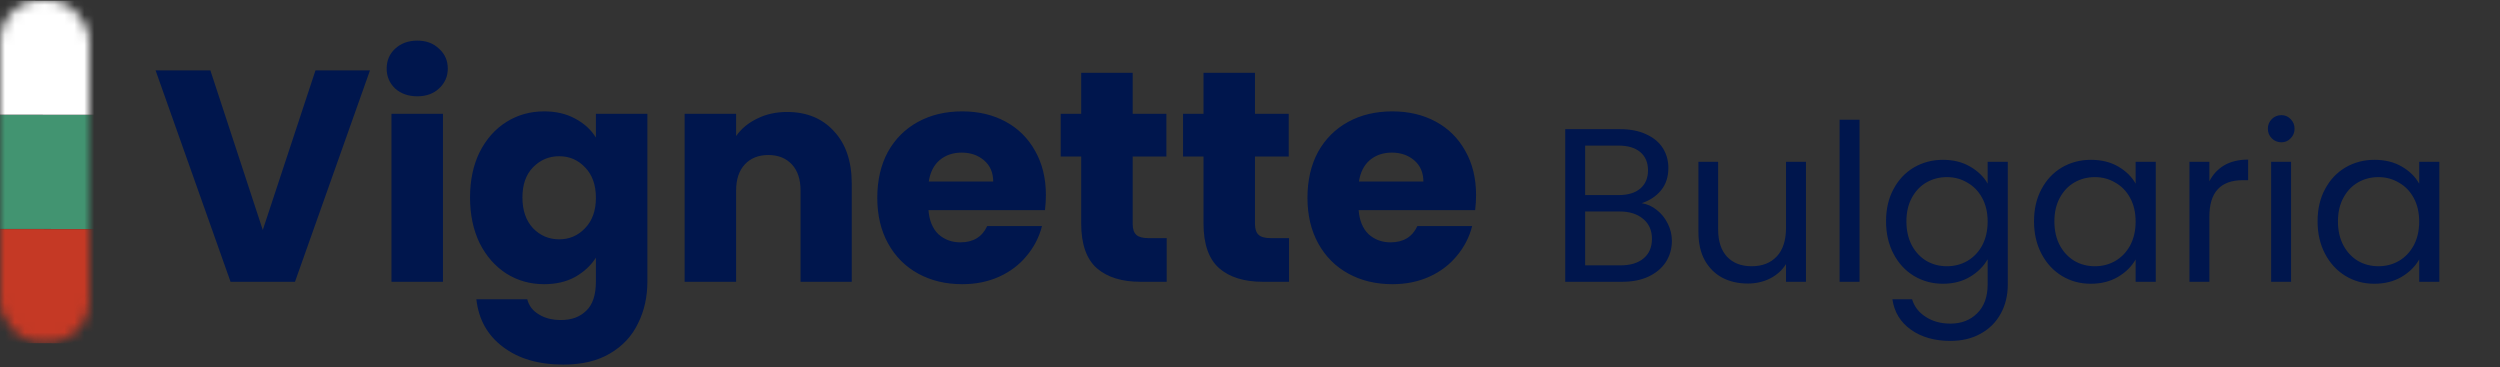
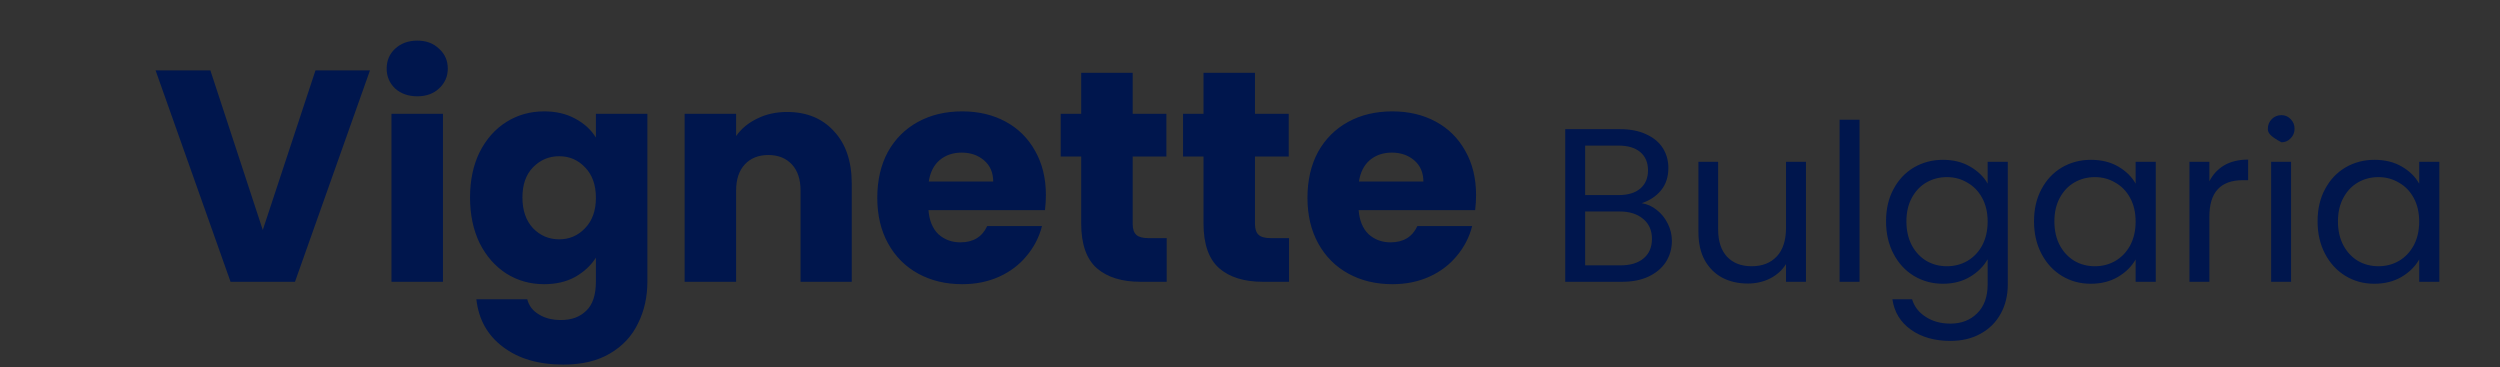
<svg xmlns="http://www.w3.org/2000/svg" width="252" height="37" viewBox="0 0 252 37" fill="none">
  <rect x="0" y="0" width="252" height="37" fill="#333333" stroke="none" />
-   <path d="M37.292 7.098L29.735 28.404H23.24L15.683 7.098H21.207L26.488 23.183L31.799 7.098H37.292ZM42.071 9.708C41.161 9.708 40.412 9.445 39.825 8.919C39.259 8.373 38.976 7.705 38.976 6.916C38.976 6.106 39.259 5.439 39.825 4.913C40.412 4.366 41.161 4.093 42.071 4.093C42.962 4.093 43.69 4.366 44.257 4.913C44.843 5.439 45.137 6.106 45.137 6.916C45.137 7.705 44.843 8.373 44.257 8.919C43.69 9.445 42.962 9.708 42.071 9.708ZM44.651 11.468V28.404H39.461V11.468H44.651ZM54.846 11.226C56.04 11.226 57.082 11.468 57.972 11.954C58.883 12.44 59.581 13.077 60.067 13.866V11.468H65.257V28.373C65.257 29.931 64.943 31.337 64.316 32.592C63.709 33.867 62.768 34.878 61.493 35.627C60.239 36.376 58.671 36.75 56.789 36.75C54.28 36.75 52.246 36.153 50.688 34.959C49.13 33.786 48.24 32.187 48.018 30.164H53.147C53.309 30.811 53.693 31.317 54.3 31.681C54.907 32.066 55.656 32.258 56.546 32.258C57.618 32.258 58.468 31.945 59.096 31.317C59.743 30.71 60.067 29.729 60.067 28.373V25.976C59.561 26.765 58.863 27.412 57.972 27.918C57.082 28.404 56.04 28.646 54.846 28.646C53.45 28.646 52.186 28.292 51.053 27.584C49.92 26.856 49.019 25.834 48.352 24.519C47.704 23.183 47.38 21.646 47.38 19.906C47.38 18.166 47.704 16.638 48.352 15.323C49.019 14.008 49.92 12.996 51.053 12.288C52.186 11.579 53.45 11.226 54.846 11.226ZM60.067 19.936C60.067 18.641 59.703 17.619 58.974 16.871C58.266 16.122 57.396 15.748 56.364 15.748C55.332 15.748 54.452 16.122 53.724 16.871C53.015 17.599 52.661 18.611 52.661 19.906C52.661 21.201 53.015 22.233 53.724 23.001C54.452 23.75 55.332 24.124 56.364 24.124C57.396 24.124 58.266 23.75 58.974 23.001C59.703 22.253 60.067 21.231 60.067 19.936ZM79.33 11.286C81.313 11.286 82.891 11.934 84.065 13.229C85.259 14.503 85.856 16.264 85.856 18.509V28.404H80.696V19.208C80.696 18.075 80.403 17.194 79.816 16.567C79.229 15.94 78.44 15.626 77.449 15.626C76.457 15.626 75.668 15.94 75.081 16.567C74.495 17.194 74.201 18.075 74.201 19.208V28.404H69.011V11.468H74.201V13.714C74.727 12.966 75.435 12.379 76.326 11.954C77.216 11.509 78.218 11.286 79.33 11.286ZM105.426 19.663C105.426 20.148 105.396 20.654 105.335 21.18H93.59C93.671 22.233 94.004 23.042 94.591 23.608C95.198 24.155 95.937 24.428 96.807 24.428C98.102 24.428 99.002 23.881 99.508 22.789H105.032C104.748 23.902 104.233 24.903 103.484 25.794C102.756 26.684 101.835 27.382 100.722 27.888C99.609 28.394 98.365 28.646 96.989 28.646C95.33 28.646 93.853 28.292 92.558 27.584C91.263 26.876 90.251 25.864 89.523 24.549C88.794 23.234 88.43 21.696 88.43 19.936C88.43 18.176 88.784 16.638 89.492 15.323C90.221 14.008 91.233 12.996 92.528 12.288C93.822 11.579 95.31 11.226 96.989 11.226C98.628 11.226 100.085 11.569 101.359 12.257C102.634 12.945 103.626 13.927 104.334 15.201C105.062 16.476 105.426 17.963 105.426 19.663ZM100.115 18.297C100.115 17.407 99.811 16.699 99.204 16.172C98.597 15.646 97.839 15.383 96.928 15.383C96.058 15.383 95.32 15.636 94.713 16.142C94.126 16.648 93.762 17.366 93.62 18.297H100.115ZM117.603 24.003V28.404H114.963C113.081 28.404 111.614 27.948 110.562 27.038C109.51 26.107 108.984 24.6 108.984 22.516V15.778H106.92V11.468H108.984V7.341H114.174V11.468H117.573V15.778H114.174V22.576C114.174 23.082 114.295 23.447 114.538 23.669C114.781 23.892 115.185 24.003 115.752 24.003H117.603ZM129.933 24.003V28.404H127.292C125.411 28.404 123.944 27.948 122.892 27.038C121.84 26.107 121.313 24.6 121.313 22.516V15.778H119.25V11.468H121.313V7.341H126.503V11.468H129.903V15.778H126.503V22.576C126.503 23.082 126.625 23.447 126.868 23.669C127.11 23.892 127.515 24.003 128.082 24.003H129.933ZM148.788 19.663C148.788 20.148 148.758 20.654 148.697 21.18H136.951C137.032 22.233 137.366 23.042 137.953 23.608C138.56 24.155 139.299 24.428 140.169 24.428C141.464 24.428 142.364 23.881 142.87 22.789H148.393C148.11 23.902 147.594 24.903 146.846 25.794C146.117 26.684 145.197 27.382 144.084 27.888C142.971 28.394 141.727 28.646 140.351 28.646C138.692 28.646 137.214 28.292 135.92 27.584C134.625 26.876 133.613 25.864 132.885 24.549C132.156 23.234 131.792 21.696 131.792 19.936C131.792 18.176 132.146 16.638 132.854 15.323C133.583 14.008 134.594 12.996 135.889 12.288C137.184 11.579 138.671 11.226 140.351 11.226C141.99 11.226 143.446 11.569 144.721 12.257C145.996 12.945 146.987 13.927 147.695 15.201C148.424 16.476 148.788 17.963 148.788 19.663ZM143.477 18.297C143.477 17.407 143.173 16.699 142.566 16.172C141.959 15.646 141.2 15.383 140.29 15.383C139.42 15.383 138.681 15.636 138.074 16.142C137.488 16.648 137.123 17.366 136.982 18.297H143.477ZM165.479 20.48C166.038 20.568 166.546 20.796 167.002 21.164C167.473 21.532 167.841 21.988 168.106 22.532C168.385 23.077 168.525 23.658 168.525 24.276C168.525 25.056 168.326 25.762 167.929 26.395C167.532 27.013 166.95 27.506 166.185 27.874C165.435 28.227 164.545 28.404 163.514 28.404H157.775V13.019H163.294C164.339 13.019 165.229 13.195 165.965 13.549C166.7 13.887 167.252 14.351 167.62 14.939C167.988 15.528 168.172 16.19 168.172 16.926C168.172 17.838 167.922 18.596 167.421 19.199C166.936 19.788 166.288 20.215 165.479 20.48ZM159.784 19.663H163.161C164.103 19.663 164.831 19.442 165.346 19.001C165.862 18.559 166.119 17.948 166.119 17.169C166.119 16.389 165.862 15.778 165.346 15.336C164.831 14.895 164.088 14.674 163.117 14.674H159.784V19.663ZM163.338 26.748C164.339 26.748 165.118 26.513 165.678 26.042C166.237 25.571 166.516 24.916 166.516 24.077C166.516 23.224 166.222 22.554 165.633 22.069C165.045 21.568 164.258 21.318 163.272 21.318H159.784V26.748H163.338ZM182.04 16.308V28.404H180.031V26.616C179.649 27.234 179.111 27.719 178.42 28.073C177.743 28.411 176.992 28.58 176.168 28.58C175.227 28.58 174.381 28.389 173.63 28.006C172.88 27.609 172.284 27.02 171.842 26.241C171.415 25.461 171.202 24.512 171.202 23.393V16.308H173.189V23.128C173.189 24.32 173.49 25.24 174.094 25.887C174.697 26.52 175.521 26.837 176.566 26.837C177.64 26.837 178.486 26.505 179.104 25.843C179.722 25.181 180.031 24.217 180.031 22.952V16.308H182.04ZM187.44 12.07V28.404H185.431V12.07H187.44ZM195.852 16.109C196.897 16.109 197.809 16.337 198.589 16.793C199.383 17.25 199.972 17.823 200.355 18.515V16.308H202.385V28.669C202.385 29.772 202.15 30.751 201.679 31.604C201.208 32.472 200.531 33.149 199.648 33.635C198.78 34.121 197.765 34.363 196.602 34.363C195.013 34.363 193.689 33.988 192.629 33.238C191.57 32.487 190.944 31.465 190.753 30.169H192.739C192.96 30.905 193.416 31.494 194.108 31.935C194.8 32.392 195.631 32.62 196.602 32.62C197.706 32.62 198.604 32.274 199.295 31.582C200.001 30.891 200.355 29.919 200.355 28.669V26.13C199.957 26.837 199.369 27.425 198.589 27.896C197.809 28.367 196.897 28.602 195.852 28.602C194.778 28.602 193.799 28.337 192.916 27.808C192.048 27.278 191.364 26.535 190.863 25.578C190.363 24.622 190.113 23.533 190.113 22.312C190.113 21.076 190.363 19.994 190.863 19.067C191.364 18.125 192.048 17.397 192.916 16.882C193.799 16.367 194.778 16.109 195.852 16.109ZM200.355 22.334C200.355 21.421 200.171 20.627 199.803 19.95C199.435 19.273 198.935 18.758 198.302 18.405C197.684 18.037 197 17.853 196.249 17.853C195.499 17.853 194.814 18.029 194.196 18.383C193.578 18.736 193.085 19.251 192.717 19.928C192.35 20.605 192.166 21.399 192.166 22.312C192.166 23.239 192.35 24.048 192.717 24.74C193.085 25.416 193.578 25.939 194.196 26.307C194.814 26.66 195.499 26.837 196.249 26.837C197 26.837 197.684 26.66 198.302 26.307C198.935 25.939 199.435 25.416 199.803 24.74C200.171 24.048 200.355 23.246 200.355 22.334ZM205.029 22.312C205.029 21.076 205.279 19.994 205.78 19.067C206.28 18.125 206.964 17.397 207.833 16.882C208.715 16.367 209.694 16.109 210.768 16.109C211.828 16.109 212.747 16.337 213.527 16.793C214.307 17.25 214.888 17.823 215.271 18.515V16.308H217.302V28.404H215.271V26.152C214.874 26.859 214.278 27.447 213.483 27.918C212.703 28.374 211.791 28.602 210.746 28.602C209.672 28.602 208.701 28.337 207.833 27.808C206.964 27.278 206.28 26.535 205.78 25.578C205.279 24.622 205.029 23.533 205.029 22.312ZM215.271 22.334C215.271 21.421 215.087 20.627 214.719 19.95C214.351 19.273 213.851 18.758 213.218 18.405C212.6 18.037 211.916 17.853 211.166 17.853C210.415 17.853 209.731 18.029 209.113 18.383C208.495 18.736 208.002 19.251 207.634 19.928C207.266 20.605 207.082 21.399 207.082 22.312C207.082 23.239 207.266 24.048 207.634 24.74C208.002 25.416 208.495 25.939 209.113 26.307C209.731 26.66 210.415 26.837 211.166 26.837C211.916 26.837 212.6 26.66 213.218 26.307C213.851 25.939 214.351 25.416 214.719 24.74C215.087 24.048 215.271 23.246 215.271 22.334ZM222.705 18.272C223.058 17.581 223.558 17.044 224.206 16.661C224.868 16.278 225.67 16.087 226.612 16.087V18.162H226.082C223.831 18.162 222.705 19.383 222.705 21.826V28.404H220.696V16.308H222.705V18.272ZM229.968 14.343C229.585 14.343 229.261 14.211 228.997 13.946C228.732 13.681 228.599 13.357 228.599 12.975C228.599 12.592 228.732 12.268 228.997 12.004C229.261 11.739 229.585 11.606 229.968 11.606C230.336 11.606 230.645 11.739 230.895 12.004C231.16 12.268 231.292 12.592 231.292 12.975C231.292 13.357 231.16 13.681 230.895 13.946C230.645 14.211 230.336 14.343 229.968 14.343ZM230.939 16.308V28.404H228.93V16.308H230.939ZM233.612 22.312C233.612 21.076 233.862 19.994 234.362 19.067C234.863 18.125 235.547 17.397 236.415 16.882C237.298 16.367 238.277 16.109 239.351 16.109C240.41 16.109 241.33 16.337 242.11 16.793C242.89 17.25 243.471 17.823 243.854 18.515V16.308H245.884V28.404H243.854V26.152C243.456 26.859 242.86 27.447 242.066 27.918C241.286 28.374 240.374 28.602 239.329 28.602C238.255 28.602 237.283 28.337 236.415 27.808C235.547 27.278 234.863 26.535 234.362 25.578C233.862 24.622 233.612 23.533 233.612 22.312ZM243.854 22.334C243.854 21.421 243.67 20.627 243.302 19.95C242.934 19.273 242.434 18.758 241.801 18.405C241.183 18.037 240.499 17.853 239.748 17.853C238.998 17.853 238.313 18.029 237.695 18.383C237.077 18.736 236.584 19.251 236.217 19.928C235.849 20.605 235.665 21.399 235.665 22.312C235.665 23.239 235.849 24.048 236.217 24.74C236.584 25.416 237.077 25.939 237.695 26.307C238.313 26.66 238.998 26.837 239.748 26.837C240.499 26.837 241.183 26.66 241.801 26.307C242.434 25.939 242.934 25.416 243.302 24.74C243.67 24.048 243.854 23.246 243.854 22.334Z" fill="#00164D" />
+   <path d="M37.292 7.098L29.735 28.404H23.24L15.683 7.098H21.207L26.488 23.183L31.799 7.098H37.292ZM42.071 9.708C41.161 9.708 40.412 9.445 39.825 8.919C39.259 8.373 38.976 7.705 38.976 6.916C38.976 6.106 39.259 5.439 39.825 4.913C40.412 4.366 41.161 4.093 42.071 4.093C42.962 4.093 43.69 4.366 44.257 4.913C44.843 5.439 45.137 6.106 45.137 6.916C45.137 7.705 44.843 8.373 44.257 8.919C43.69 9.445 42.962 9.708 42.071 9.708ZM44.651 11.468V28.404H39.461V11.468H44.651ZM54.846 11.226C56.04 11.226 57.082 11.468 57.972 11.954C58.883 12.44 59.581 13.077 60.067 13.866V11.468H65.257V28.373C65.257 29.931 64.943 31.337 64.316 32.592C63.709 33.867 62.768 34.878 61.493 35.627C60.239 36.376 58.671 36.75 56.789 36.75C54.28 36.75 52.246 36.153 50.688 34.959C49.13 33.786 48.24 32.187 48.018 30.164H53.147C53.309 30.811 53.693 31.317 54.3 31.681C54.907 32.066 55.656 32.258 56.546 32.258C57.618 32.258 58.468 31.945 59.096 31.317C59.743 30.71 60.067 29.729 60.067 28.373V25.976C59.561 26.765 58.863 27.412 57.972 27.918C57.082 28.404 56.04 28.646 54.846 28.646C53.45 28.646 52.186 28.292 51.053 27.584C49.92 26.856 49.019 25.834 48.352 24.519C47.704 23.183 47.38 21.646 47.38 19.906C47.38 18.166 47.704 16.638 48.352 15.323C49.019 14.008 49.92 12.996 51.053 12.288C52.186 11.579 53.45 11.226 54.846 11.226ZM60.067 19.936C60.067 18.641 59.703 17.619 58.974 16.871C58.266 16.122 57.396 15.748 56.364 15.748C55.332 15.748 54.452 16.122 53.724 16.871C53.015 17.599 52.661 18.611 52.661 19.906C52.661 21.201 53.015 22.233 53.724 23.001C54.452 23.75 55.332 24.124 56.364 24.124C57.396 24.124 58.266 23.75 58.974 23.001C59.703 22.253 60.067 21.231 60.067 19.936ZM79.33 11.286C81.313 11.286 82.891 11.934 84.065 13.229C85.259 14.503 85.856 16.264 85.856 18.509V28.404H80.696V19.208C80.696 18.075 80.403 17.194 79.816 16.567C79.229 15.94 78.44 15.626 77.449 15.626C76.457 15.626 75.668 15.94 75.081 16.567C74.495 17.194 74.201 18.075 74.201 19.208V28.404H69.011V11.468H74.201V13.714C74.727 12.966 75.435 12.379 76.326 11.954C77.216 11.509 78.218 11.286 79.33 11.286ZM105.426 19.663C105.426 20.148 105.396 20.654 105.335 21.18H93.59C93.671 22.233 94.004 23.042 94.591 23.608C95.198 24.155 95.937 24.428 96.807 24.428C98.102 24.428 99.002 23.881 99.508 22.789H105.032C104.748 23.902 104.233 24.903 103.484 25.794C102.756 26.684 101.835 27.382 100.722 27.888C99.609 28.394 98.365 28.646 96.989 28.646C95.33 28.646 93.853 28.292 92.558 27.584C91.263 26.876 90.251 25.864 89.523 24.549C88.794 23.234 88.43 21.696 88.43 19.936C88.43 18.176 88.784 16.638 89.492 15.323C90.221 14.008 91.233 12.996 92.528 12.288C93.822 11.579 95.31 11.226 96.989 11.226C98.628 11.226 100.085 11.569 101.359 12.257C102.634 12.945 103.626 13.927 104.334 15.201C105.062 16.476 105.426 17.963 105.426 19.663ZM100.115 18.297C100.115 17.407 99.811 16.699 99.204 16.172C98.597 15.646 97.839 15.383 96.928 15.383C96.058 15.383 95.32 15.636 94.713 16.142C94.126 16.648 93.762 17.366 93.62 18.297H100.115ZM117.603 24.003V28.404H114.963C113.081 28.404 111.614 27.948 110.562 27.038C109.51 26.107 108.984 24.6 108.984 22.516V15.778H106.92V11.468H108.984V7.341H114.174V11.468H117.573V15.778H114.174V22.576C114.174 23.082 114.295 23.447 114.538 23.669C114.781 23.892 115.185 24.003 115.752 24.003H117.603ZM129.933 24.003V28.404H127.292C125.411 28.404 123.944 27.948 122.892 27.038C121.84 26.107 121.313 24.6 121.313 22.516V15.778H119.25V11.468H121.313V7.341H126.503V11.468H129.903V15.778H126.503V22.576C126.503 23.082 126.625 23.447 126.868 23.669C127.11 23.892 127.515 24.003 128.082 24.003H129.933ZM148.788 19.663C148.788 20.148 148.758 20.654 148.697 21.18H136.951C137.032 22.233 137.366 23.042 137.953 23.608C138.56 24.155 139.299 24.428 140.169 24.428C141.464 24.428 142.364 23.881 142.87 22.789H148.393C148.11 23.902 147.594 24.903 146.846 25.794C146.117 26.684 145.197 27.382 144.084 27.888C142.971 28.394 141.727 28.646 140.351 28.646C138.692 28.646 137.214 28.292 135.92 27.584C134.625 26.876 133.613 25.864 132.885 24.549C132.156 23.234 131.792 21.696 131.792 19.936C131.792 18.176 132.146 16.638 132.854 15.323C133.583 14.008 134.594 12.996 135.889 12.288C137.184 11.579 138.671 11.226 140.351 11.226C141.99 11.226 143.446 11.569 144.721 12.257C145.996 12.945 146.987 13.927 147.695 15.201C148.424 16.476 148.788 17.963 148.788 19.663ZM143.477 18.297C143.477 17.407 143.173 16.699 142.566 16.172C141.959 15.646 141.2 15.383 140.29 15.383C139.42 15.383 138.681 15.636 138.074 16.142C137.488 16.648 137.123 17.366 136.982 18.297H143.477ZM165.479 20.48C166.038 20.568 166.546 20.796 167.002 21.164C167.473 21.532 167.841 21.988 168.106 22.532C168.385 23.077 168.525 23.658 168.525 24.276C168.525 25.056 168.326 25.762 167.929 26.395C167.532 27.013 166.95 27.506 166.185 27.874C165.435 28.227 164.545 28.404 163.514 28.404H157.775V13.019H163.294C164.339 13.019 165.229 13.195 165.965 13.549C166.7 13.887 167.252 14.351 167.62 14.939C167.988 15.528 168.172 16.19 168.172 16.926C168.172 17.838 167.922 18.596 167.421 19.199C166.936 19.788 166.288 20.215 165.479 20.48ZM159.784 19.663H163.161C164.103 19.663 164.831 19.442 165.346 19.001C165.862 18.559 166.119 17.948 166.119 17.169C166.119 16.389 165.862 15.778 165.346 15.336C164.831 14.895 164.088 14.674 163.117 14.674H159.784V19.663ZM163.338 26.748C164.339 26.748 165.118 26.513 165.678 26.042C166.237 25.571 166.516 24.916 166.516 24.077C166.516 23.224 166.222 22.554 165.633 22.069C165.045 21.568 164.258 21.318 163.272 21.318H159.784V26.748H163.338ZM182.04 16.308V28.404H180.031V26.616C179.649 27.234 179.111 27.719 178.42 28.073C177.743 28.411 176.992 28.58 176.168 28.58C175.227 28.58 174.381 28.389 173.63 28.006C172.88 27.609 172.284 27.02 171.842 26.241C171.415 25.461 171.202 24.512 171.202 23.393V16.308H173.189V23.128C173.189 24.32 173.49 25.24 174.094 25.887C174.697 26.52 175.521 26.837 176.566 26.837C177.64 26.837 178.486 26.505 179.104 25.843C179.722 25.181 180.031 24.217 180.031 22.952V16.308H182.04ZM187.44 12.07V28.404H185.431V12.07H187.44ZM195.852 16.109C196.897 16.109 197.809 16.337 198.589 16.793C199.383 17.25 199.972 17.823 200.355 18.515V16.308H202.385V28.669C202.385 29.772 202.15 30.751 201.679 31.604C201.208 32.472 200.531 33.149 199.648 33.635C198.78 34.121 197.765 34.363 196.602 34.363C195.013 34.363 193.689 33.988 192.629 33.238C191.57 32.487 190.944 31.465 190.753 30.169H192.739C192.96 30.905 193.416 31.494 194.108 31.935C194.8 32.392 195.631 32.62 196.602 32.62C197.706 32.62 198.604 32.274 199.295 31.582C200.001 30.891 200.355 29.919 200.355 28.669V26.13C199.957 26.837 199.369 27.425 198.589 27.896C197.809 28.367 196.897 28.602 195.852 28.602C194.778 28.602 193.799 28.337 192.916 27.808C192.048 27.278 191.364 26.535 190.863 25.578C190.363 24.622 190.113 23.533 190.113 22.312C190.113 21.076 190.363 19.994 190.863 19.067C191.364 18.125 192.048 17.397 192.916 16.882C193.799 16.367 194.778 16.109 195.852 16.109ZM200.355 22.334C200.355 21.421 200.171 20.627 199.803 19.95C199.435 19.273 198.935 18.758 198.302 18.405C197.684 18.037 197 17.853 196.249 17.853C195.499 17.853 194.814 18.029 194.196 18.383C193.578 18.736 193.085 19.251 192.717 19.928C192.35 20.605 192.166 21.399 192.166 22.312C192.166 23.239 192.35 24.048 192.717 24.74C193.085 25.416 193.578 25.939 194.196 26.307C194.814 26.66 195.499 26.837 196.249 26.837C197 26.837 197.684 26.66 198.302 26.307C198.935 25.939 199.435 25.416 199.803 24.74C200.171 24.048 200.355 23.246 200.355 22.334ZM205.029 22.312C205.029 21.076 205.279 19.994 205.78 19.067C206.28 18.125 206.964 17.397 207.833 16.882C208.715 16.367 209.694 16.109 210.768 16.109C211.828 16.109 212.747 16.337 213.527 16.793C214.307 17.25 214.888 17.823 215.271 18.515V16.308H217.302V28.404H215.271V26.152C214.874 26.859 214.278 27.447 213.483 27.918C212.703 28.374 211.791 28.602 210.746 28.602C209.672 28.602 208.701 28.337 207.833 27.808C206.964 27.278 206.28 26.535 205.78 25.578C205.279 24.622 205.029 23.533 205.029 22.312ZM215.271 22.334C215.271 21.421 215.087 20.627 214.719 19.95C214.351 19.273 213.851 18.758 213.218 18.405C212.6 18.037 211.916 17.853 211.166 17.853C210.415 17.853 209.731 18.029 209.113 18.383C208.495 18.736 208.002 19.251 207.634 19.928C207.266 20.605 207.082 21.399 207.082 22.312C207.082 23.239 207.266 24.048 207.634 24.74C208.002 25.416 208.495 25.939 209.113 26.307C209.731 26.66 210.415 26.837 211.166 26.837C211.916 26.837 212.6 26.66 213.218 26.307C213.851 25.939 214.351 25.416 214.719 24.74C215.087 24.048 215.271 23.246 215.271 22.334ZM222.705 18.272C223.058 17.581 223.558 17.044 224.206 16.661C224.868 16.278 225.67 16.087 226.612 16.087V18.162H226.082C223.831 18.162 222.705 19.383 222.705 21.826V28.404H220.696V16.308H222.705V18.272ZM229.968 14.343C228.732 13.681 228.599 13.357 228.599 12.975C228.599 12.592 228.732 12.268 228.997 12.004C229.261 11.739 229.585 11.606 229.968 11.606C230.336 11.606 230.645 11.739 230.895 12.004C231.16 12.268 231.292 12.592 231.292 12.975C231.292 13.357 231.16 13.681 230.895 13.946C230.645 14.211 230.336 14.343 229.968 14.343ZM230.939 16.308V28.404H228.93V16.308H230.939ZM233.612 22.312C233.612 21.076 233.862 19.994 234.362 19.067C234.863 18.125 235.547 17.397 236.415 16.882C237.298 16.367 238.277 16.109 239.351 16.109C240.41 16.109 241.33 16.337 242.11 16.793C242.89 17.25 243.471 17.823 243.854 18.515V16.308H245.884V28.404H243.854V26.152C243.456 26.859 242.86 27.447 242.066 27.918C241.286 28.374 240.374 28.602 239.329 28.602C238.255 28.602 237.283 28.337 236.415 27.808C235.547 27.278 234.863 26.535 234.362 25.578C233.862 24.622 233.612 23.533 233.612 22.312ZM243.854 22.334C243.854 21.421 243.67 20.627 243.302 19.95C242.934 19.273 242.434 18.758 241.801 18.405C241.183 18.037 240.499 17.853 239.748 17.853C238.998 17.853 238.313 18.029 237.695 18.383C237.077 18.736 236.584 19.251 236.217 19.928C235.849 20.605 235.665 21.399 235.665 22.312C235.665 23.239 235.849 24.048 236.217 24.74C236.584 25.416 237.077 25.939 237.695 26.307C238.313 26.66 238.998 26.837 239.748 26.837C240.499 26.837 241.183 26.66 241.801 26.307C242.434 25.939 242.934 25.416 243.302 24.74C243.67 24.048 243.854 23.246 243.854 22.334Z" fill="#00164D" />
  <mask id="mask0_169_185" style="mask-type:alpha" maskUnits="userSpaceOnUse" x="0" y="0" width="9" height="35">
-     <rect width="9" height="34.489" rx="4.139" fill="#C4C4C4" />
-   </mask>
+     </mask>
  <g mask="url(#mask0_169_185)">
-     <rect width="19.787" height="11.497" transform="matrix(-1 -0.001 0.006 -1 14.388 34.607)" fill="#C53925" />
-     <rect width="19.787" height="11.497" transform="matrix(-1 -0.001 0.006 -1 14.453 23.089)" fill="#429471" />
-     <rect width="19.787" height="11.497" transform="matrix(-1 -0.001 0.006 -1 14.52 11.572)" fill="white" />
-   </g>
+     </g>
</svg>